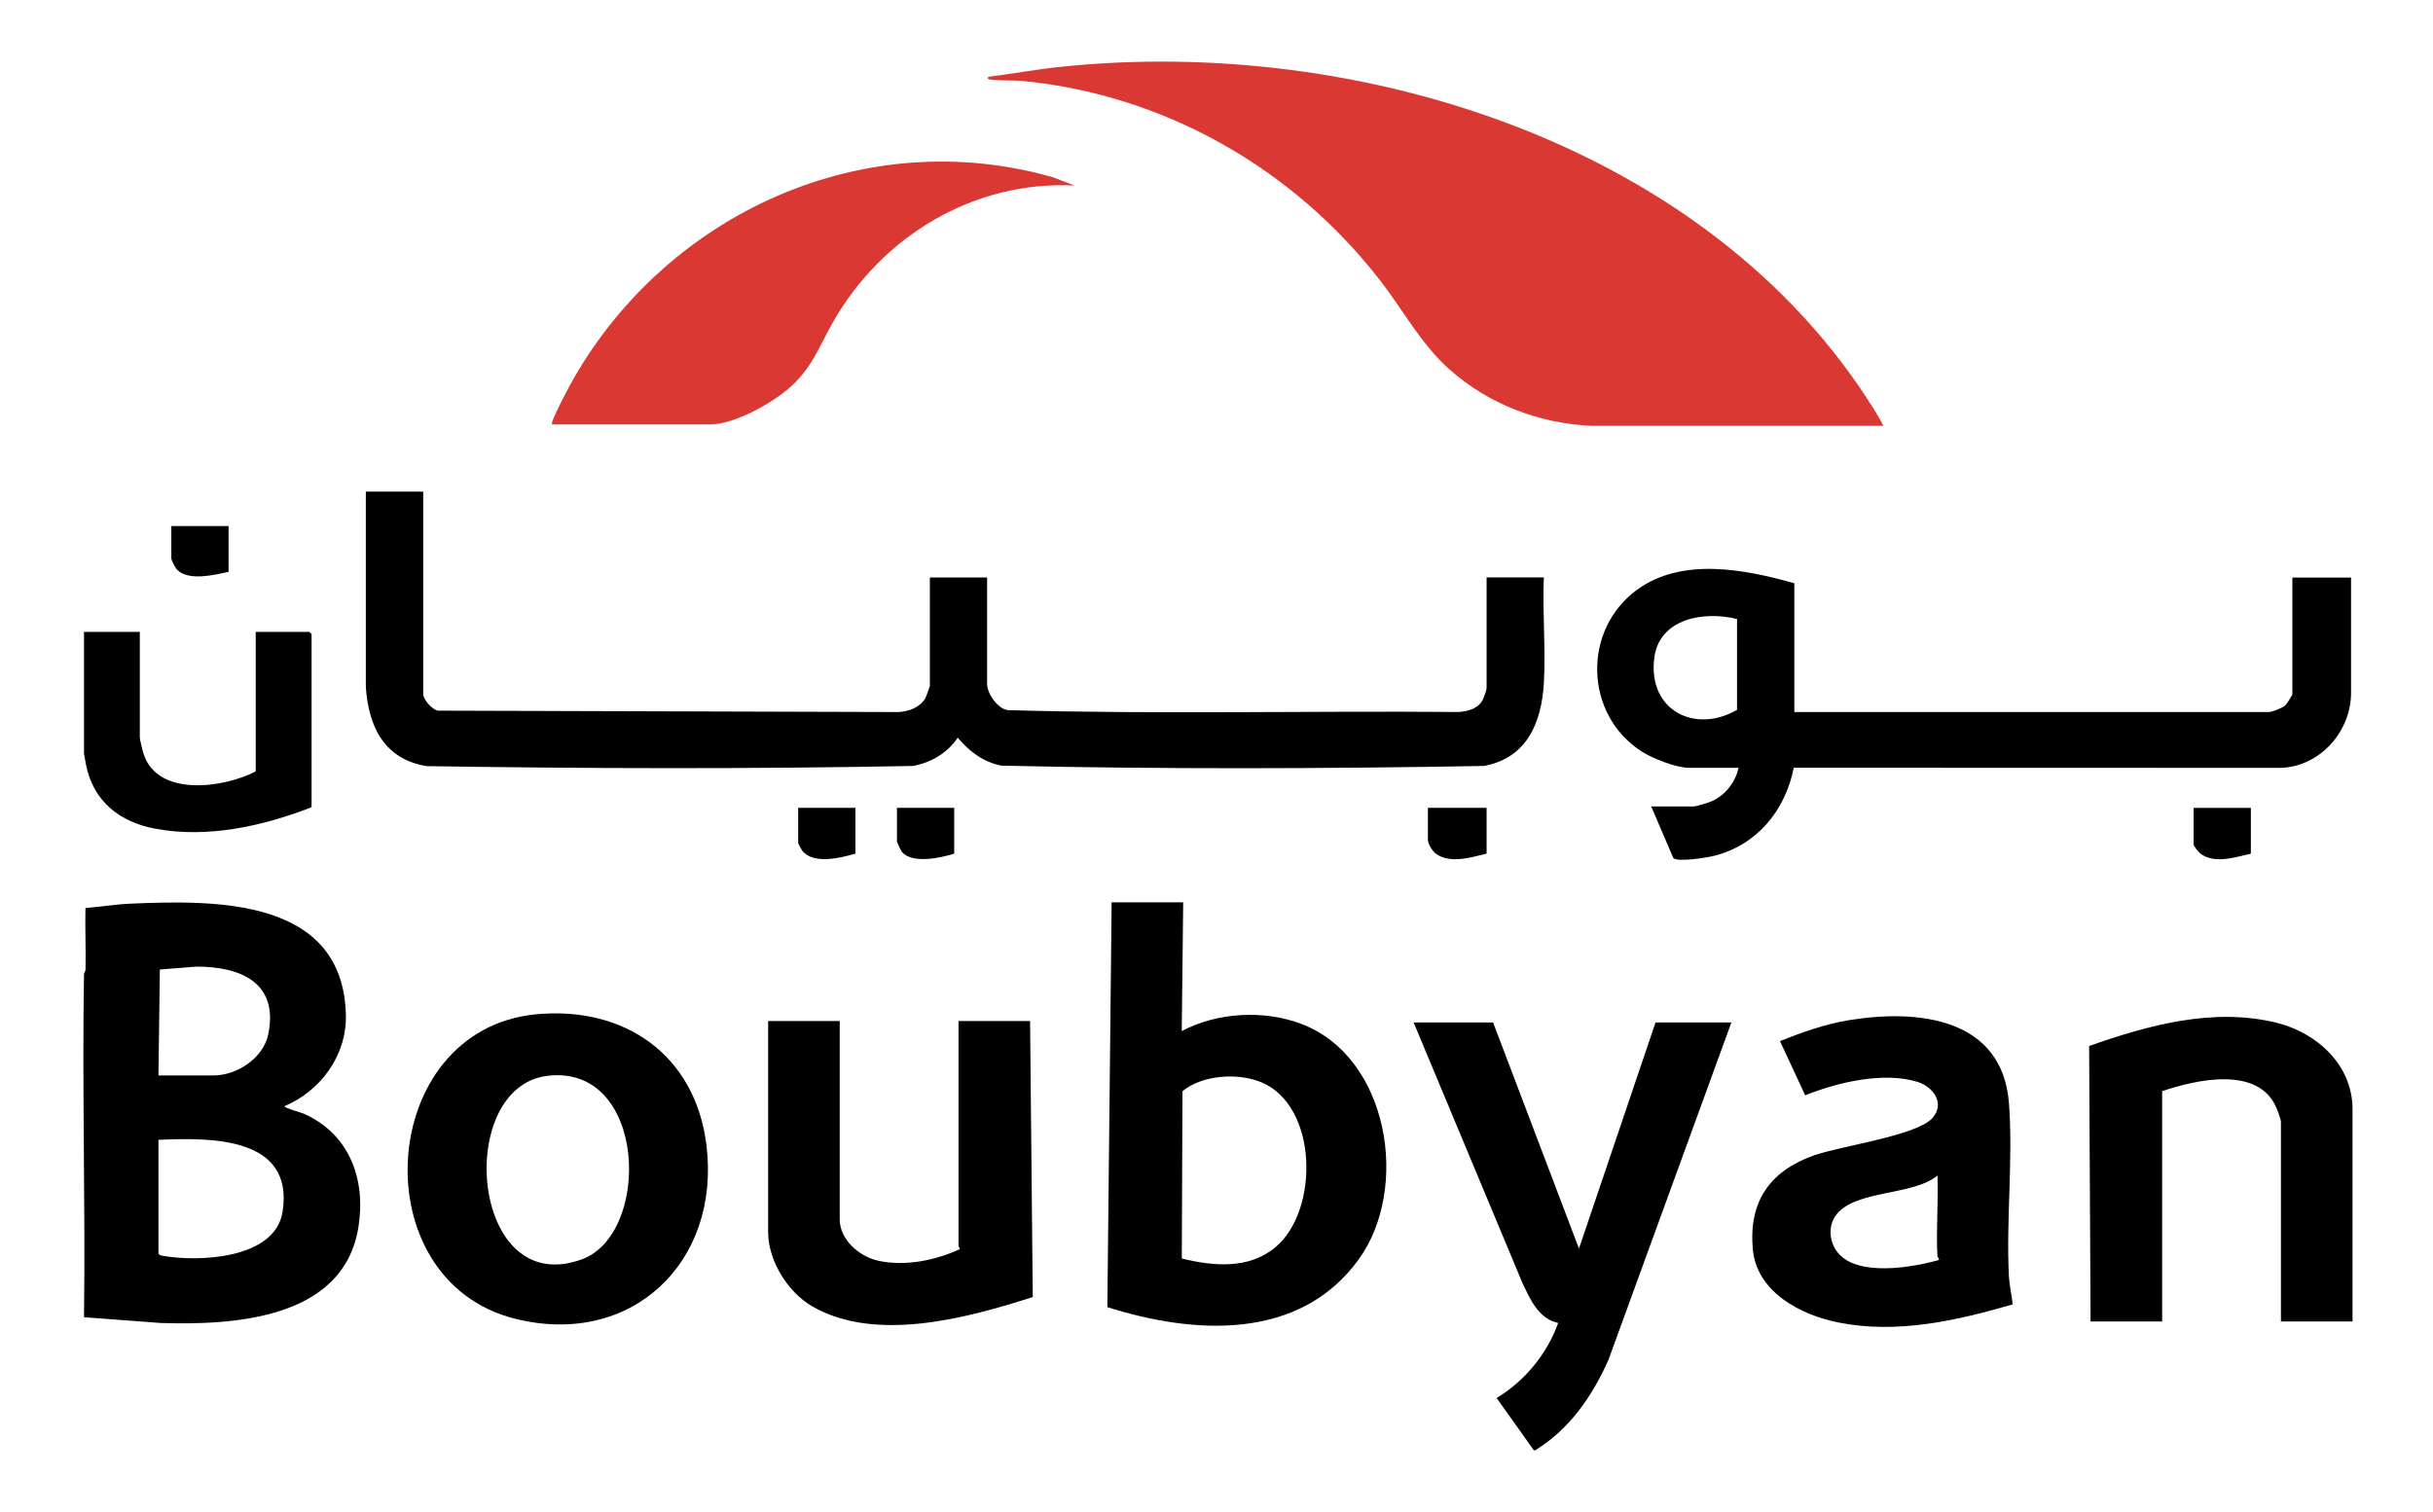
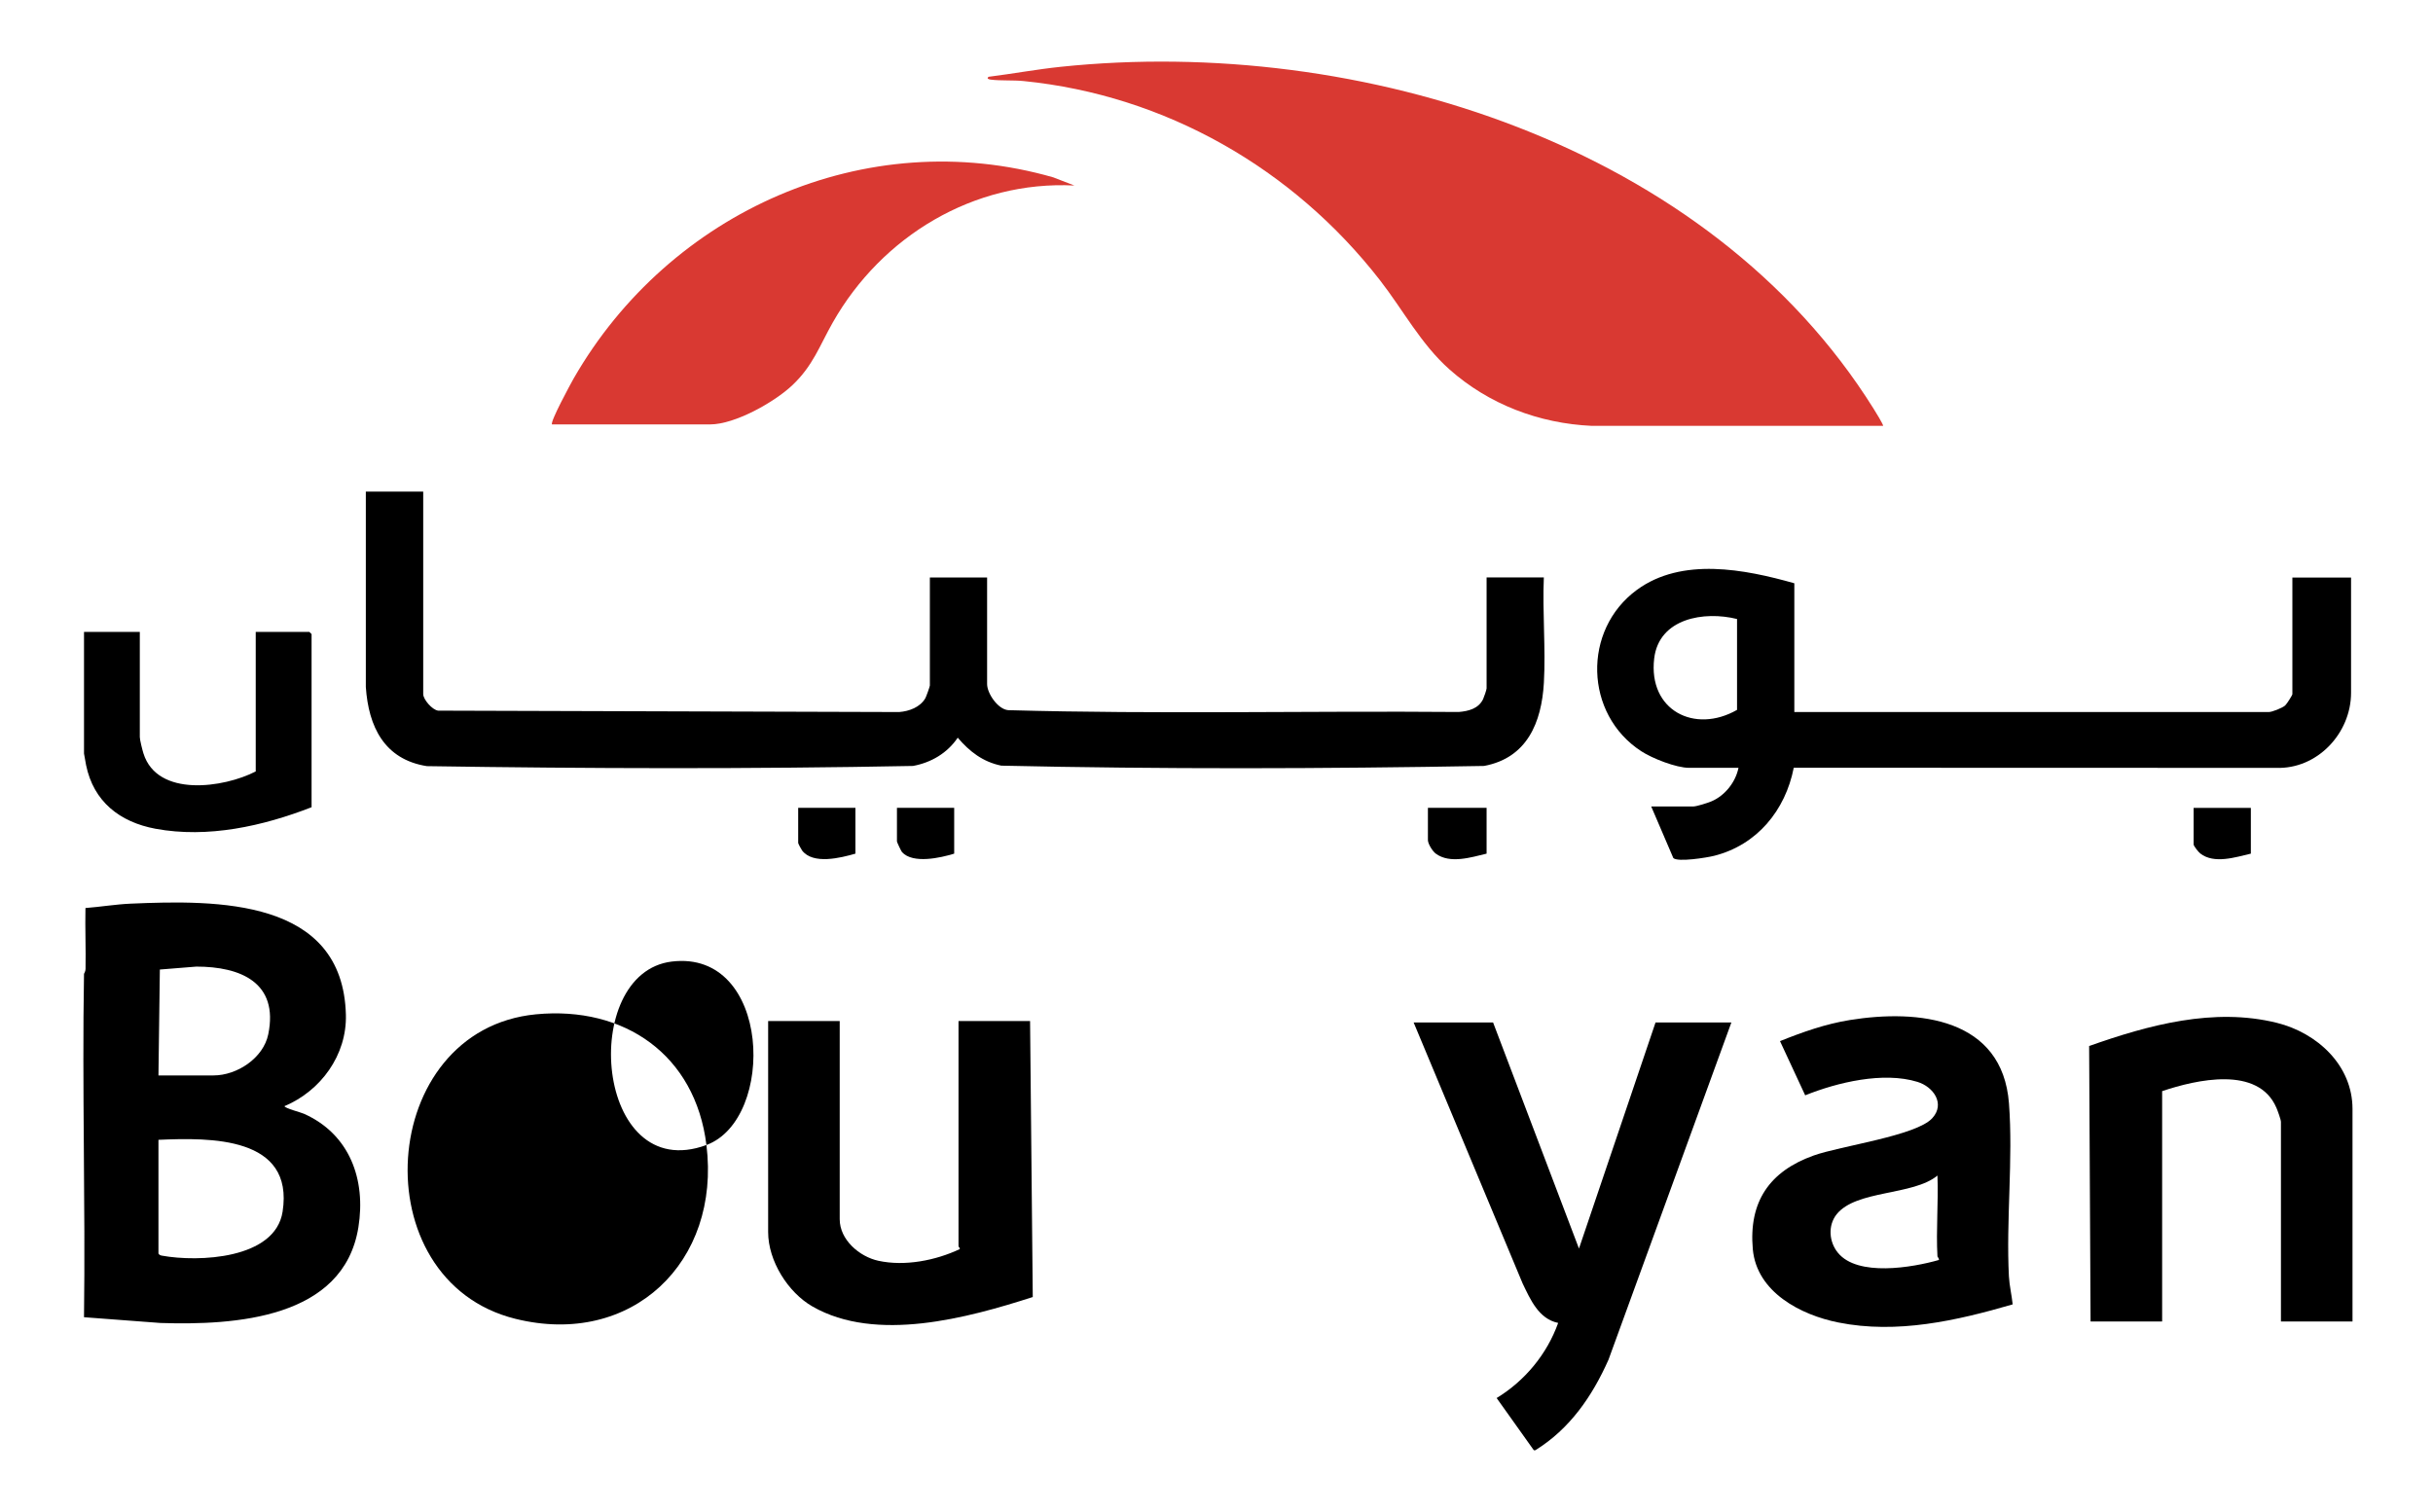
<svg xmlns="http://www.w3.org/2000/svg" id="Layer_1" data-name="Layer 1" viewBox="0 0 506.24 314.65">
  <defs>
    <style>
      .cls-1 {
        fill: #d93932;
      }
    </style>
  </defs>
  <path d="M63.25,231.8c-.77-.34-3.85-1.1-4.07-1.58,7.57-3.19,13.02-10.64,12.79-19.06-.64-24.2-26.8-23.87-44.82-23.09-3.11.14-6.27.67-9.37.91-.09,4.22.1,8.47.02,12.69-.01.54-.32.95-.32,1.01-.41,23.8.31,47.65,0,71.46l15.92,1.2c15.41.49,38.09-.85,41.17-19.9,1.61-9.95-1.81-19.39-11.32-23.64ZM33.26,201.78l7.6-.61c9.22,0,17.16,3.33,14.96,14.08-1.01,4.96-6.5,8.57-11.39,8.57h-11.46l.29-22.04ZM58.8,252.18c-1.54,9.9-17.55,10.52-25.08,9.15-.34-.06-.56-.14-.75-.44v-23.67c10.74-.47,28.28-.76,25.83,14.96Z" />
  <path d="M319.15,301.83l-7.74-10.87c5.89-3.59,10.47-9.13,12.8-15.63-4.06-.84-5.78-4.87-7.4-8.23l-22.67-54.3h16.53l17.87,47.05,15.93-47.05h15.78l-25.56,70.17c-3.38,7.61-8.05,14.42-15.24,18.86h-.3Z" />
  <path d="M17.48,131.51h11.61v21.89c0,.58.54,2.72.76,3.41,2.89,9.2,16.74,7.16,23.36,3.74v-29.03h11.17l.45.45v36.03c-10.11,3.93-21.58,6.5-32.47,4.48-7.44-1.38-12.9-5.66-14.45-13.25l-.43-2.4v-25.31Z" />
  <path class="cls-1" d="M391.81,88.63h-60.61c-10.96-.5-21.43-4.48-29.62-11.76-5.93-5.27-9.64-12.37-14.47-18.58-18.05-23.21-44.63-38.47-74.12-41.42-2.17-.22-4.83-.04-6.85-.3-.41-.05-.92-.21-.44-.59,5.01-.63,10.02-1.56,15.04-2.08,62.19-6.49,134.78,16.21,169.12,71.19.25.39,2.12,3.41,1.96,3.55Z" />
  <path d="M88.06,102.33v42.13c0,1.1,1.87,3.29,3.11,3.44l95.92.29c2.08-.16,4.37-1,5.45-2.88.18-.32.94-2.43.94-2.64v-22.48h11.91v22.18c0,1.94,2.25,5.26,4.39,5.43,31.18.87,62.51.12,93.74.38,2.03-.17,4.11-.69,5.07-2.67.18-.37.73-1.98.73-2.25v-23.08h11.91c-.31,7.2.41,14.74.01,21.9-.47,8.3-3.51,15.67-12.45,17.33-33.41.59-67.04.69-100.44-.06-3.81-.77-6.63-2.94-9.07-5.82-2.18,3.21-5.51,5.18-9.31,5.88-33.65.65-67.48.56-101.15.04-8.84-1.39-12.15-8.21-12.7-16.48v-40.66h11.92Z" />
  <path d="M476.98,120.2v24.27c0,.22-1.17,2.06-1.51,2.36-.58.51-2.71,1.36-3.41,1.36h-98.71v-26.8c-10.35-2.93-23.39-5.47-32.74,1.36-11.41,8.35-10.96,25.91.9,33.6,2.28,1.49,7.26,3.45,9.95,3.45h10.27c-.6,2.99-2.83,5.81-5.66,6.99-.73.31-3.06,1.05-3.72,1.05h-8.78l4.6,10.73c.89.91,7.01-.08,8.5-.46,8.92-2.25,14.82-9.46,16.56-18.33l100.34.03c8.6.32,15.62-7.21,15.62-15.64v-23.97h-12.21ZM361.43,147.74c-8.8,5.04-18.51.11-17.24-10.69.99-8.38,10.39-9.93,17.24-8.22v18.91Z" />
-   <path d="M270.76,213.09c-7.79-2.95-17.52-2.41-24.87,1.5l.3-26.8h-14.89l-.89,84.25c17.96,5.7,39.9,7.08,52.23-9.84,10.8-14.81,6.4-42.19-11.88-49.11ZM265.4,259.56c-5.52,4.64-12.91,3.98-19.5,2.36l.14-34.83c4.18-3.4,11.56-3.88,16.43-1.84,11.8,4.95,12.05,26.65,2.93,34.31Z" />
  <path class="cls-1" d="M114.86,88.34c-.48-.45,3.93-8.57,4.53-9.62,19.9-34.61,60.68-53.03,99.76-41.81l4.4,1.7c-20.93-1.06-40.09,10.57-50.27,28.5-2.77,4.88-4.1,8.97-8.39,13.04-3.71,3.52-11.96,8.18-17.13,8.18h-32.91Z" />
-   <path d="M146.99,238.3c-2.32-18.74-17.03-28.97-35.47-27.2-33.13,3.19-36.44,55.39-4.29,63.37,24.24,6.02,42.77-11.84,39.76-36.17ZM121.11,262.08c-23.21,8.56-26.68-35.82-7.21-38.18,20.7-2.5,21.73,32.81,7.21,38.18Z" />
+   <path d="M146.99,238.3c-2.32-18.74-17.03-28.97-35.47-27.2-33.13,3.19-36.44,55.39-4.29,63.37,24.24,6.02,42.77-11.84,39.76-36.17Zc-23.21,8.56-26.68-35.82-7.21-38.18,20.7-2.5,21.73,32.81,7.21,38.18Z" />
  <path d="M418,265.67c-.61-11.74.9-24.44.01-36.04-1.36-17.77-18.82-19.64-33.11-17.34-5.07.82-9.8,2.49-14.53,4.39l5.24,11.28c6.71-2.7,16.26-4.98,23.35-2.8,3.34,1.02,5.83,4.56,3.09,7.56-3.33,3.66-19.07,5.76-24.69,7.77-9.17,3.28-13.53,9.62-12.65,19.5.81,8.93,9.95,13.68,17.81,15.25,12.19,2.44,24.58-.37,36.26-3.77-.19-1.87-.68-3.93-.78-5.8ZM403.42,262.23c-5.51,1.58-16.88,3.52-20.99-1.49-1.86-2.25-2.14-5.68-.28-8.02,4.08-5.1,15.91-3.86,20.98-8.06.22,5.54-.31,11.31,0,16.82,0,.13.4.44.29.75Z" />
  <path d="M489.49,275.03h-14.89v-41.54c0-.47-.69-2.36-.94-2.93-3.79-8.84-16.69-5.85-23.78-3.47v47.94h-14.89l-.3-57.33c12.36-4.38,25.97-8.08,39.08-4.82,8.31,2.07,15.72,8.77,15.72,17.93v44.22Z" />
  <path d="M174.72,212.5v41.24c0,4.3,4.11,7.79,8.03,8.65,5.53,1.21,11.96-.07,16.96-2.43.05-.26-.27-.48-.27-.56v-46.9h14.89l.56,57.44c-13.56,4.36-32.6,9.56-45.83,1.97-5.1-2.92-9.23-9.49-9.23-15.49v-43.92h14.89Z" />
  <path d="M309.32,168.13v9.53c-3.2.76-7.61,2.18-10.57,0-.68-.5-1.64-2.04-1.64-2.83v-6.7h12.21Z" />
  <path d="M468.34,168.13v9.53c-3.19.74-7.65,2.22-10.53-.04-.39-.31-1.38-1.54-1.38-1.89v-7.59h11.91Z" />
  <path d="M177.99,168.13v9.53c-3.08.89-8.83,2.33-11.1-.66-.17-.22-.81-1.43-.81-1.57v-7.3h11.91Z" />
  <path d="M198.54,168.13v9.53c-2.82.87-8.58,2.18-10.85-.31-.18-.2-1.06-2.08-1.06-2.22v-7h11.91Z" />
-   <path d="M47.56,109.48v9.53c-2.94.64-8.08,1.93-10.57-.3-.44-.39-1.34-2.03-1.34-2.53v-6.7h11.91Z" />
</svg>